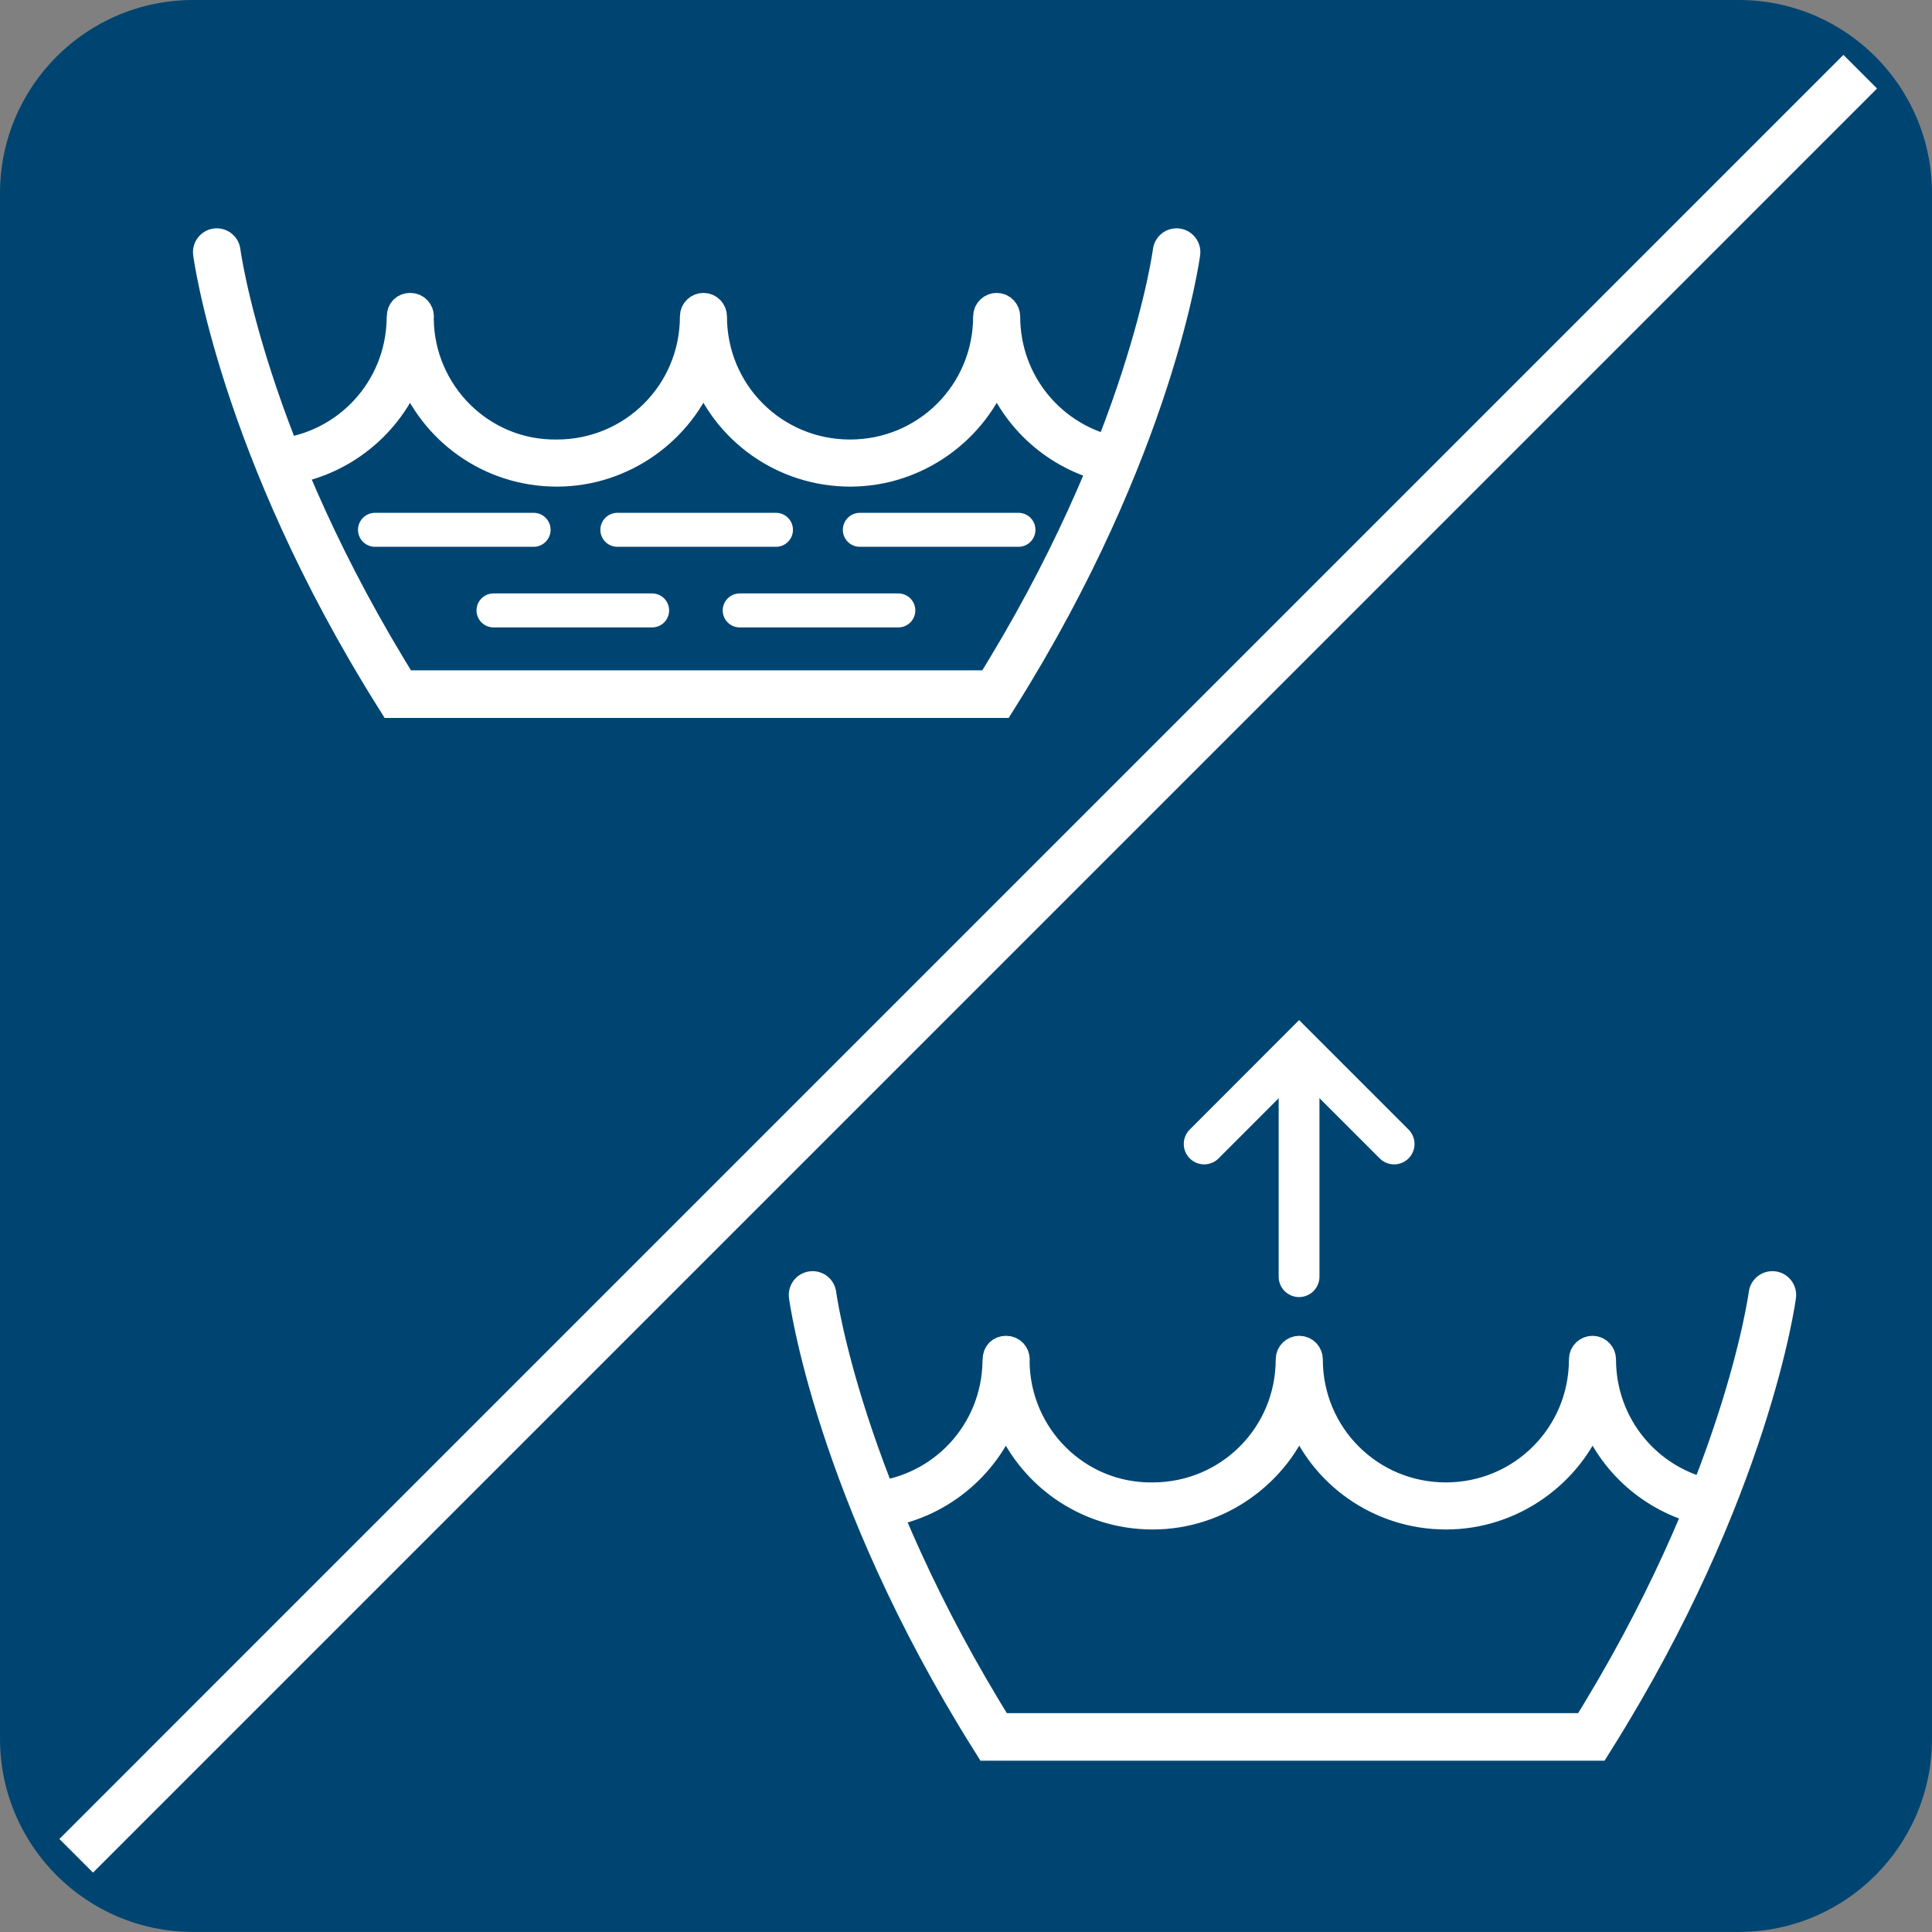
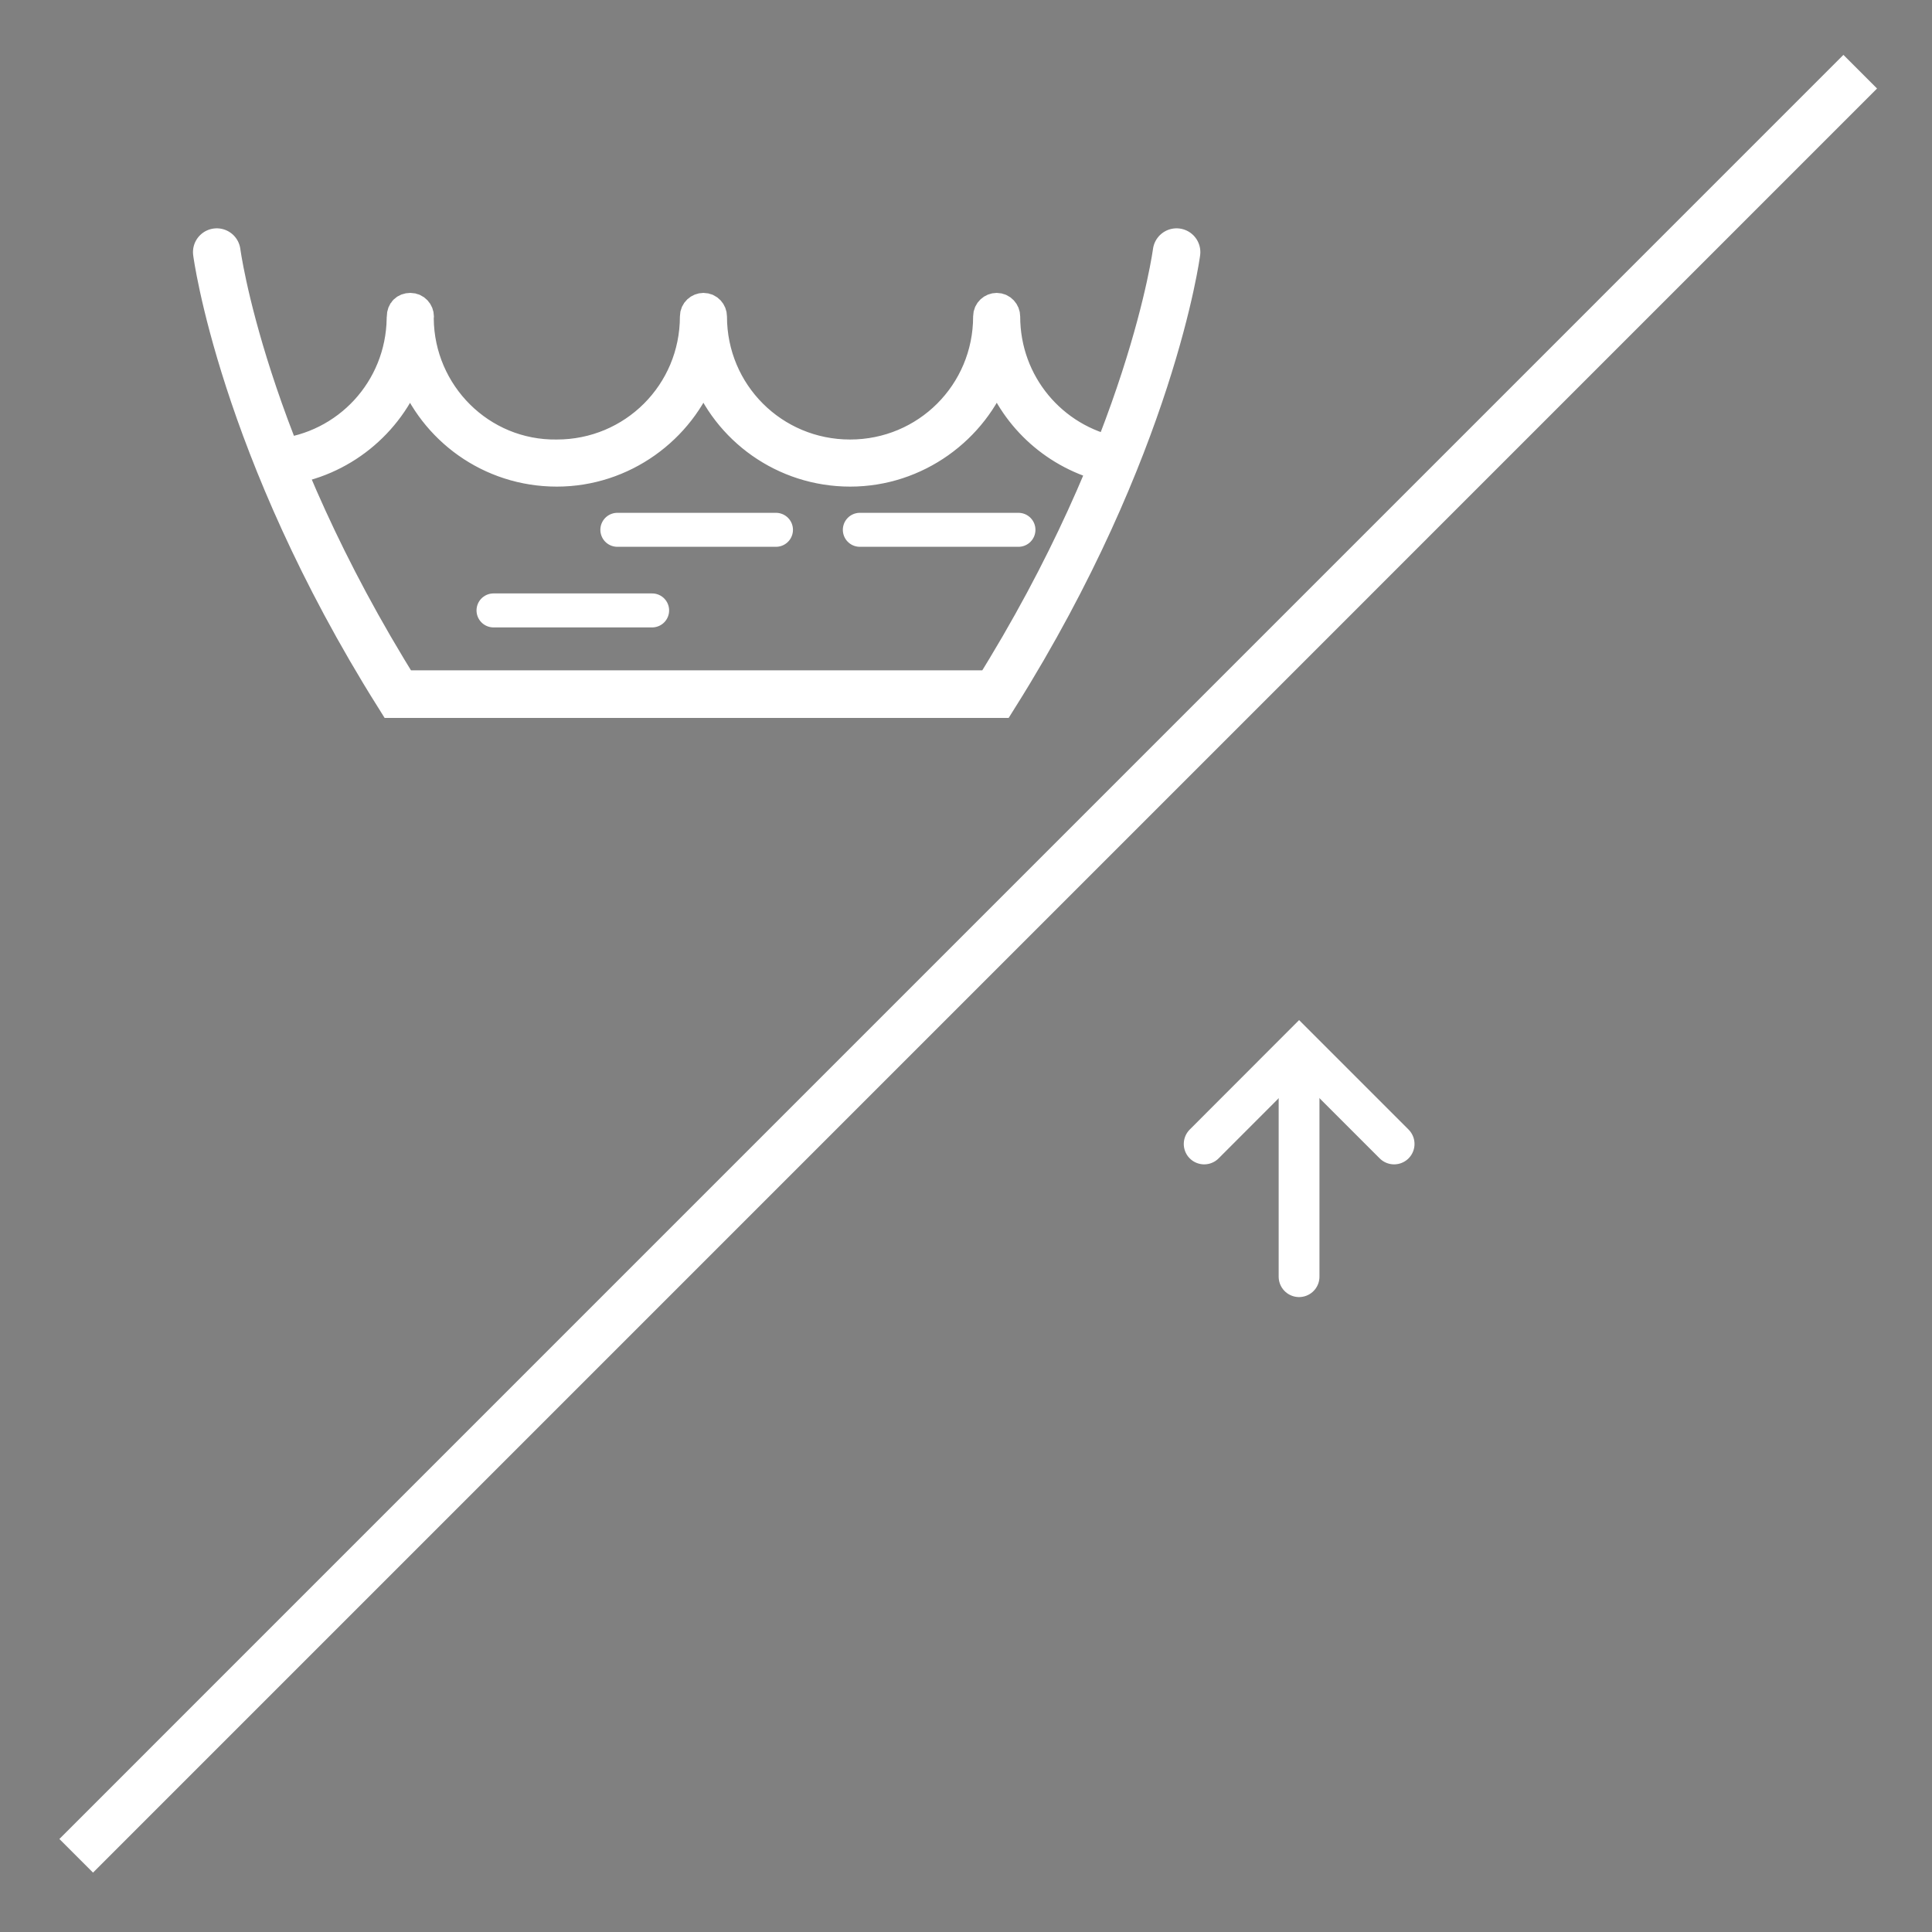
<svg xmlns="http://www.w3.org/2000/svg" width="61" height="61" viewBox="0 0 61 61" fill="none">
  <rect x="0" y="0" width="61" height="61" fill="#808080" stroke="none" />
-   <path d="M54.899 0H6.101C2.731 0 0 2.731 0 6.101V54.899C0 58.267 2.731 60.998 6.101 60.998H54.899C58.269 60.998 61 58.267 61 54.897V6.101C60.998 2.731 58.267 0 54.899 0Z" fill="#004571" />
  <path d="M2.406 58.594L58.734 2.264" stroke="white" stroke-width="1.502" stroke-miterlimit="10" />
-   <path d="M55.96 40.886C55.96 40.886 55.162 46.999 50.245 54.841H31.372C26.455 46.999 25.656 40.886 25.656 40.886" stroke="white" stroke-width="1.502" stroke-miterlimit="10" stroke-linecap="round" />
-   <path d="M54.055 47.15C52.075 46.756 50.594 45.02 50.594 42.919C50.594 42.762 50.467 42.605 50.28 42.605C50.123 42.605 49.966 42.732 49.966 42.919C49.966 45.312 48.044 47.234 45.651 47.234C43.258 47.234 41.337 45.312 41.337 42.919C41.337 42.762 41.212 42.605 41.022 42.605C40.865 42.605 40.708 42.732 40.708 42.919C40.708 45.312 38.786 47.234 36.393 47.234C34.011 47.266 32.1 45.334 32.079 42.988C32.079 42.964 32.083 42.943 32.083 42.919C32.083 42.762 31.958 42.605 31.769 42.605C31.579 42.605 31.455 42.732 31.455 42.919C31.455 42.932 31.45 42.941 31.45 42.951C31.45 42.964 31.45 42.975 31.45 42.988C31.416 45.205 29.737 46.999 27.57 47.212C27.646 47.415 27.723 47.615 27.794 47.817C29.61 47.574 31.128 46.334 31.76 44.658C32.458 46.526 34.261 47.862 36.393 47.862C38.505 47.862 40.332 46.509 41.025 44.649C41.717 46.539 43.544 47.862 45.656 47.862C47.767 47.862 49.594 46.509 50.287 44.649C50.848 46.182 52.154 47.339 53.753 47.724C53.855 47.531 53.956 47.337 54.061 47.148L54.055 47.15Z" fill="white" stroke="white" stroke-width="0.858" stroke-miterlimit="10" />
  <path d="M41.016 40.309V34.217" stroke="white" stroke-width="1.288" stroke-miterlimit="10" stroke-linecap="round" />
  <path d="M38.02 36.119L41.017 33.119L44.017 36.119" stroke="white" stroke-width="1.288" stroke-miterlimit="10" stroke-linecap="round" />
  <path d="M37.148 7.96C37.148 7.96 36.349 14.074 31.432 21.916H12.559C7.64 14.074 6.844 7.96 6.844 7.96" stroke="white" stroke-width="1.502" stroke-miterlimit="10" stroke-linecap="round" />
  <path d="M35.242 14.223C33.262 13.829 31.782 12.092 31.782 9.992C31.782 9.835 31.655 9.677 31.468 9.677C31.311 9.677 31.154 9.804 31.154 9.992C31.154 12.385 29.232 14.306 26.839 14.306C24.446 14.306 22.524 12.385 22.524 9.992C22.524 9.835 22.399 9.677 22.21 9.677C22.053 9.677 21.896 9.804 21.896 9.992C21.896 12.385 19.974 14.306 17.581 14.306C15.199 14.339 13.288 12.406 13.266 10.06C13.266 10.037 13.271 10.015 13.271 9.992C13.271 9.835 13.146 9.677 12.956 9.677C12.767 9.677 12.642 9.804 12.642 9.992C12.642 10.005 12.638 10.013 12.638 10.024C12.638 10.037 12.638 10.048 12.638 10.06C12.603 12.277 10.925 14.072 8.758 14.285C8.833 14.487 8.911 14.687 8.982 14.89C10.798 14.646 12.315 13.407 12.948 11.73C13.645 13.598 15.448 14.935 17.581 14.935C19.692 14.935 21.519 13.581 22.212 11.722C22.905 13.611 24.732 14.935 26.843 14.935C28.954 14.935 30.781 13.581 31.474 11.722C32.036 13.254 33.342 14.412 34.941 14.797C35.042 14.603 35.143 14.41 35.249 14.22L35.242 14.223Z" fill="white" stroke="white" stroke-width="0.858" stroke-miterlimit="10" />
-   <path d="M11.84 16.728H16.848" stroke="white" stroke-width="1.073" stroke-miterlimit="10" stroke-linecap="round" />
  <path d="M15.582 19.273H20.59" stroke="white" stroke-width="1.073" stroke-miterlimit="10" stroke-linecap="round" />
-   <path d="M23.355 19.273H28.363" stroke="white" stroke-width="1.073" stroke-miterlimit="10" stroke-linecap="round" />
  <path d="M19.492 16.728H24.5" stroke="white" stroke-width="1.073" stroke-miterlimit="10" stroke-linecap="round" />
  <path d="M27.148 16.728H32.156" stroke="white" stroke-width="1.073" stroke-miterlimit="10" stroke-linecap="round" />
</svg>